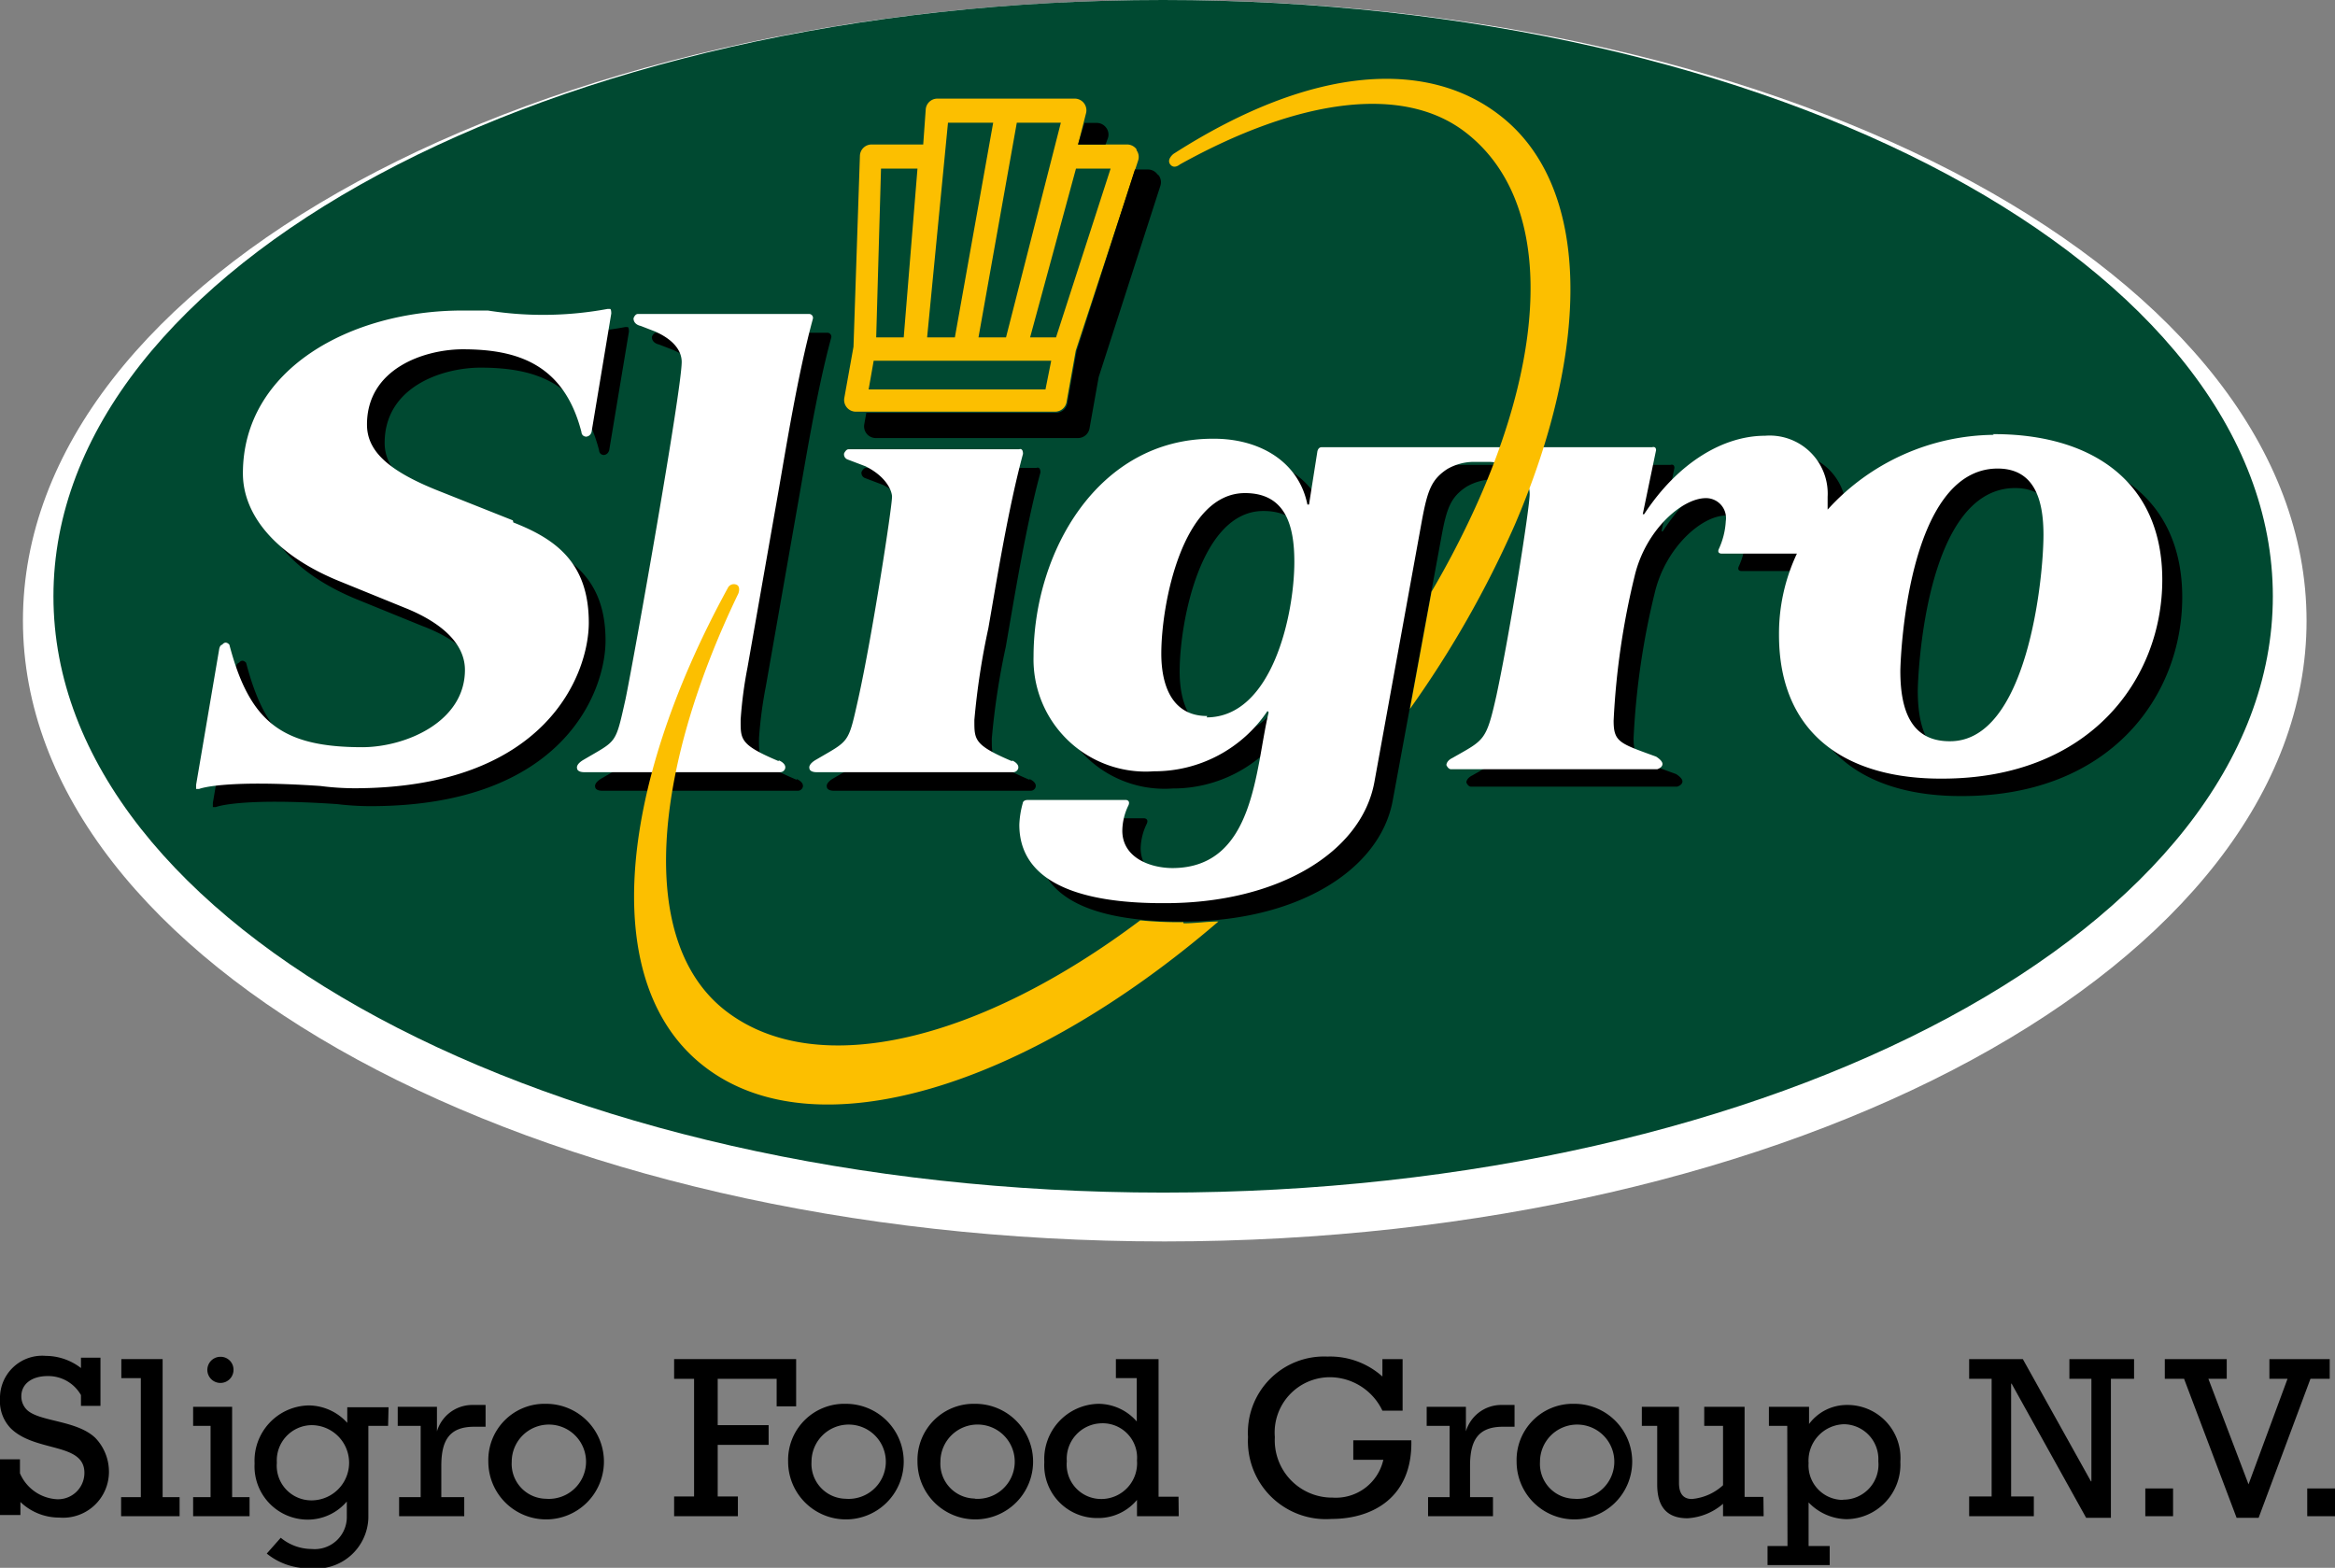
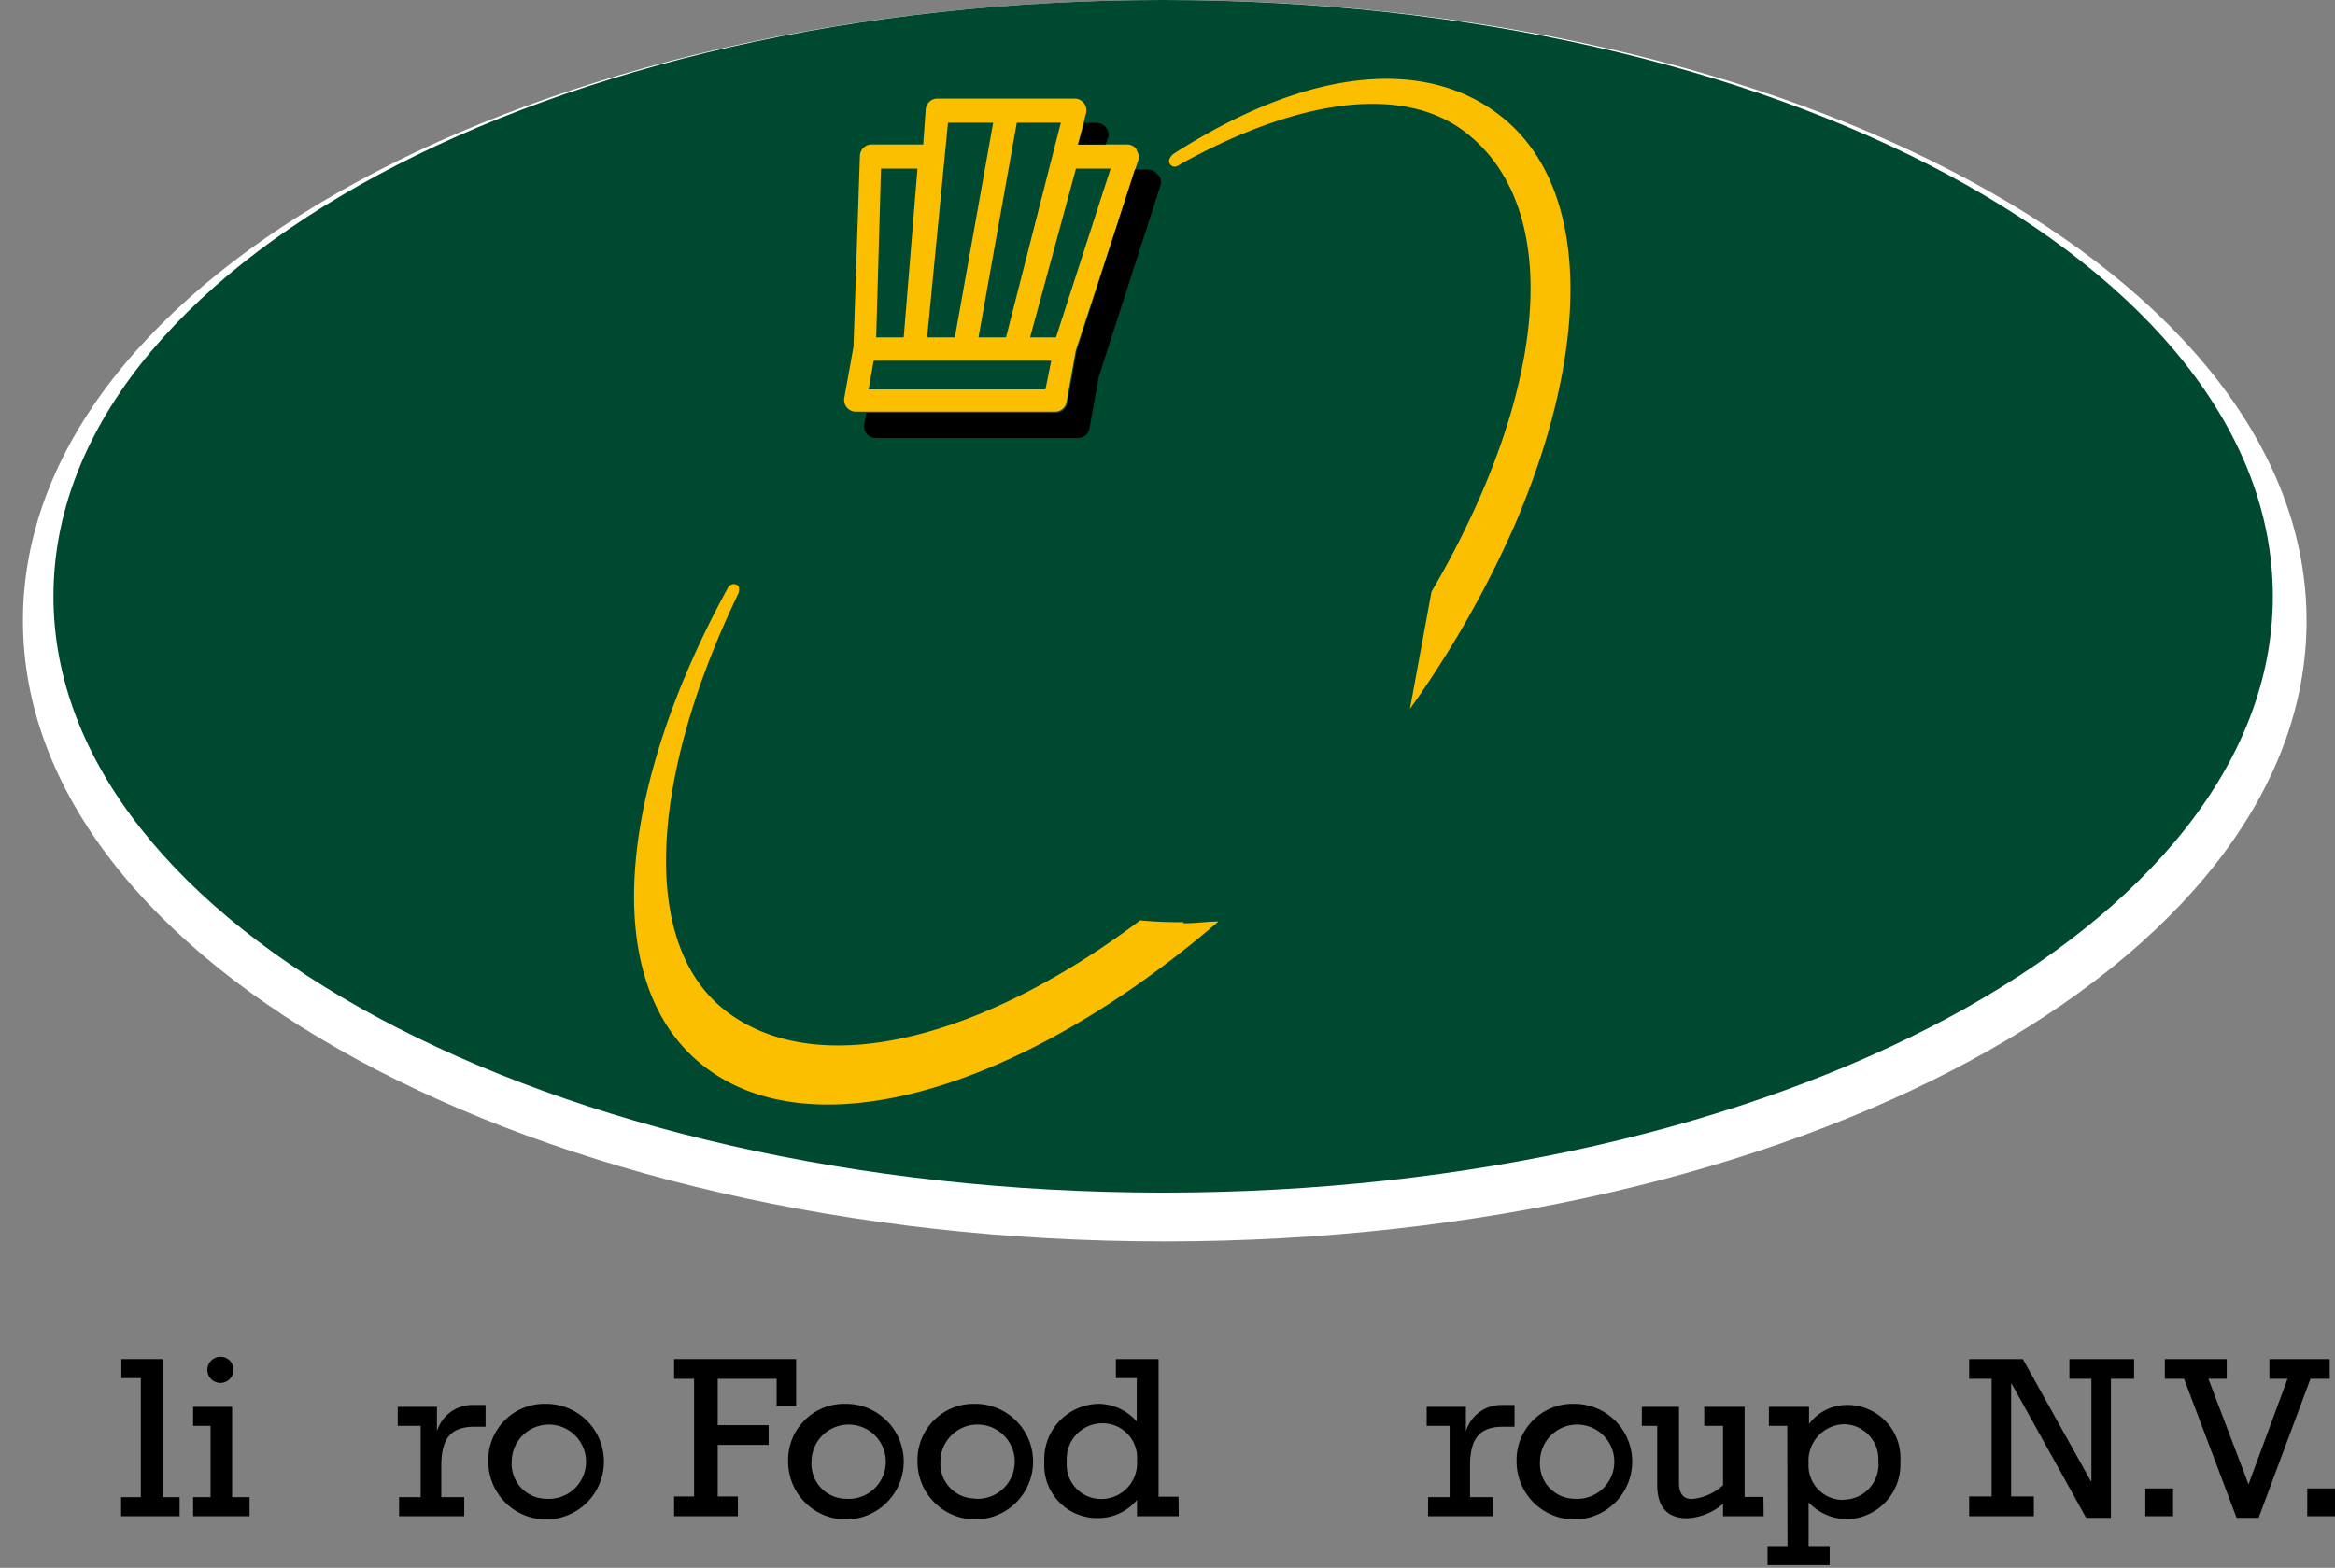
<svg xmlns="http://www.w3.org/2000/svg" viewBox="0 0 101.8 68.36">
  <rect x="0" y="0" width="101.8" height="68.36" fill="#808080" stroke="none" />
  <defs>
    <style>.cls-1{fill:#fff;}.cls-2{fill:#004931;}.cls-3{fill:#fcbf00;}</style>
  </defs>
  <title>Middel 1</title>
  <g id="Laag_2" data-name="Laag 2">
    <g id="Laag_1-2" data-name="Laag 1">
      <path class="cls-1" d="M50.77,54.13c27.5,0,49.79-12.11,49.79-27.06S78.27,0,50.77,0,1,12.12,1,27.06,23.27,54.13,50.77,54.13" />
      <path class="cls-2" d="M50.71,52c26.72,0,48.38-11.64,48.38-26S77.42,0,50.71,0,2.33,11.64,2.33,26,24,52,50.71,52" />
-       <path d="M23.16,23.49,19.89,22.2c-2.29-.91-3.12-1.8-3.12-2.89,0-2.43,2.48-3.27,4.16-3.28,2.29,0,4.41.57,5.19,3.61,0,0,0,.18.2.2,0,0,.18,0,.24-.21l.86-5.17c0-.21-.06-.2-.06-.2h-.1a15.38,15.38,0,0,1-5.22.07c-.36,0-.73,0-1.11,0-4.88,0-9.57,2.56-9.57,7.1,0,1.81,1.42,3.56,4.19,4.7l2.85,1.16C20,27.89,21,28.8,21,30c0,2.26-2.57,3.36-4.46,3.37-3.49,0-4.92-1.07-5.81-4.47-.18-.2-.31,0-.31,0s-.11,0-.14.23l-1,5.88c0,.23,0,.18,0,.18h.13s1-.42,5.28-.13a12.12,12.12,0,0,0,1.47.09c8.4,0,10.24-5,10.24-7.22,0-2.62-1.45-3.65-3.29-4.37M34.73,34c-1.68-.71-1.64-.94-1.64-1.8a18.49,18.49,0,0,1,.3-2.28l1.34-7.63c.35-1.95.86-5.19,1.51-7.57a.17.17,0,0,0-.17-.21l-7.46,0c-.13,0-.19.18-.19.18,0,.28.31.33.31.33l.62.24c.91.4,1.17.92,1.17,1.33,0,1.22-2.07,12.87-2.46,14.71-.45,2-.35,1.77-1.83,2.64,0,0-.34.18-.28.38,0,0,0,.16.32.16h8.5a.23.23,0,0,0,.23-.16c.06-.22-.26-.35-.26-.35m53-14.32a9.9,9.9,0,0,0-7.25,3.26c0-.19,0-.37,0-.56a2.53,2.53,0,0,0-2.73-2.6c-1.81,0-3.79,1.16-5.27,3.42h-.05L73,20.4c0-.19-.17-.13-.17-.13H58.42c-.17,0-.19.21-.19.21l-.36,2.28h-.05c-.39-1.92-2.15-2.89-4.13-2.88-5,0-7.81,4.94-7.81,9.5a4.89,4.89,0,0,0,5.24,5,5.93,5.93,0,0,0,4.94-2.61l.05.06c-.58,2.45-.58,6.77-4.18,6.78-1,0-2.2-.46-2.2-1.63A2.58,2.58,0,0,1,50,35.91c.09-.22-.11-.23-.11-.23l-4.27,0c-.23,0-.23.14-.23.14a4,4,0,0,0-.15.94c0,3.12,4.07,3.43,6.36,3.42,4.91,0,8.56-2.21,9.12-5.28l2.12-11.48c.23-1.27.41-1.75,1.1-2.2a2.34,2.34,0,0,1,1-.31h.65a1.93,1.93,0,0,1,1.35.4c.47.39.62.61.62,1,0,.58-.84,5.93-1.45,8.77-.45,2-.51,1.92-1.92,2.73-.27.13-.26.31-.26.31s.07.17.19.18h9s.22-.06.23-.22-.28-.33-.28-.33c-1.59-.58-1.85-.63-1.85-1.57a33.13,33.13,0,0,1,.92-6.32c.47-2,2.06-3.38,3.1-3.38a.87.87,0,0,1,.87,1,3.33,3.33,0,0,1-.3,1.21s-.11.2.12.21l3.28,0a8.22,8.22,0,0,0-.78,3.54c0,4.38,3,6.29,7.11,6.27,6.47,0,9.6-4.37,9.6-8.67s-3.1-6.37-7.39-6.35M53.43,32c-1.56,0-2-1.38-2-2.72,0-2.17.92-7,3.65-7,1.81,0,2.15,1.49,2.15,3,0,2.26-.95,6.77-3.82,6.78m32.35,1.11c-1.65,0-2.15-1.3-2.15-3.06,0-.36.25-8.82,4.24-8.83,1.59,0,2,1.33,2,2.89,0,1.9-.7,9-4.07,9M44.88,34c-1.67-.71-1.64-.94-1.64-1.8a32.09,32.09,0,0,1,.61-4c.35-2,.86-5.2,1.51-7.6,0-.28-.17-.2-.17-.2l-7.44,0c-.11,0-.19.18-.19.18a.24.24,0,0,0,.14.26l.79.3c.93.46,1.16,1.09,1.16,1.33,0,.45-.85,6-1.47,8.8-.45,2-.37,1.8-1.85,2.67,0,0-.34.18-.28.38,0,0,0,.16.32.16h8.55a.23.23,0,0,0,.23-.16c.06-.22-.26-.35-.26-.35" />
      <path class="cls-3" d="M49.55,6.51a.51.51,0,0,0-.41-.21H47l.35-1.37a.51.51,0,0,0-.49-.63h-6a.51.51,0,0,0-.5.46L40.25,6.3H38a.51.51,0,0,0-.51.49l-.28,8.33-.4,2.23a.51.51,0,0,0,.5.6H46a.51.51,0,0,0,.5-.42l.4-2.24L49.62,7a.5.5,0,0,0-.07-.45m-5.22-1.2h1.92l-2.39,9.36H42.66Zm-3,0H43.3l-1.67,9.36H40.42Zm-2.92,2H40l-.6,7.36h-1.2Zm7.17,9.63H37.87l.22-1.25h7.74Zm.46-2.27H44.91l2-7.36h1.51Z" />
      <path d="M48.31,6a.5.5,0,0,0-.09-.44.51.51,0,0,0-.4-.2h-.54L47,6.3h1.2ZM50.46,7.6a.51.51,0,0,0-.41-.21h-.57L46.94,15.3l-.4,2.24A.51.51,0,0,1,46,18H37.77l-.09.5a.51.51,0,0,0,.5.6H47a.51.51,0,0,0,.5-.42l.4-2.24,2.69-8.34a.51.51,0,0,0-.07-.45" />
-       <path class="cls-1" d="M33.93,33.18c-1.68-.71-1.64-.94-1.64-1.8a18.32,18.32,0,0,1,.3-2.28l1.34-7.63c.35-2,.86-5.19,1.51-7.57a.17.17,0,0,0-.17-.21l-7.46,0c-.13,0-.19.19-.19.19,0,.28.31.33.31.33l.62.24c.91.4,1.17.92,1.17,1.33,0,1.22-2.07,12.87-2.45,14.71-.45,2-.36,1.77-1.83,2.64,0,0-.34.18-.28.38,0,0,0,.16.32.16H34a.23.23,0,0,0,.23-.16c.06-.22-.26-.35-.26-.35M22.36,22.69l-3.27-1.3C16.81,20.48,16,19.6,16,18.51c0-2.43,2.48-3.27,4.16-3.28,2.29,0,4.41.57,5.19,3.61,0,0,0,.18.2.2,0,0,.18,0,.24-.2l.86-5.17c0-.22-.06-.2-.06-.2h-.1a15.42,15.42,0,0,1-5.22.07c-.36,0-.73,0-1.11,0-4.88,0-9.57,2.56-9.57,7.1,0,1.81,1.42,3.56,4.18,4.69l2.85,1.16c1.59.63,2.65,1.55,2.65,2.72,0,2.26-2.57,3.36-4.46,3.37-3.49,0-4.92-1.07-5.81-4.47-.18-.2-.31,0-.31,0s-.11,0-.14.23l-1,5.88c0,.23,0,.18,0,.18h.13s1-.42,5.28-.13a11.93,11.93,0,0,0,1.47.1c8.4,0,10.24-5,10.24-7.22,0-2.62-1.45-3.65-3.29-4.37m64.55-3.82a9.9,9.9,0,0,0-7.25,3.26c0-.19,0-.37,0-.56A2.53,2.53,0,0,0,76.95,19c-1.81,0-3.79,1.16-5.27,3.42h-.06l.58-2.79c0-.19-.17-.13-.17-.13H57.62c-.17,0-.19.21-.19.21L57.07,22H57c-.39-1.92-2.15-2.89-4.13-2.87-5,0-7.81,4.94-7.81,9.5a4.89,4.89,0,0,0,5.25,5A5.93,5.93,0,0,0,55.26,31l.05.06c-.59,2.45-.59,6.77-4.18,6.79-1,0-2.2-.46-2.2-1.63a2.59,2.59,0,0,1,.27-1.11c.09-.22-.11-.23-.11-.23l-4.27,0c-.23,0-.23.14-.23.14a4,4,0,0,0-.15.94c0,3.12,4.07,3.43,6.36,3.42,4.91,0,8.56-2.21,9.12-5.28L62,22.65c.24-1.27.41-1.75,1.1-2.2a2.34,2.34,0,0,1,1.09-.31h.64a1.91,1.91,0,0,1,1.24.41c.47.39.62.61.62,1,0,.58-.84,5.93-1.45,8.78-.45,2-.52,1.92-1.92,2.72-.27.13-.26.31-.26.31s.07.17.19.18h9s.22-.06.23-.22-.28-.33-.28-.33c-1.59-.58-1.85-.63-1.85-1.57a33.27,33.27,0,0,1,.92-6.32c.48-2,2.07-3.38,3.1-3.38a.87.87,0,0,1,.87,1,3.32,3.32,0,0,1-.3,1.21s-.11.2.12.21l3.28,0a8.19,8.19,0,0,0-.78,3.54c0,4.38,3,6.29,7.11,6.27,6.47,0,9.6-4.37,9.6-8.67s-3.1-6.37-7.39-6.35M52.63,31.22c-1.56,0-2-1.38-2-2.72,0-2.17.92-7,3.65-7,1.81,0,2.15,1.49,2.15,3,0,2.26-.95,6.77-3.82,6.78M85,32.32c-1.65,0-2.15-1.3-2.15-3.06,0-.36.25-8.82,4.24-8.83,1.59,0,2,1.33,2,2.89,0,1.9-.7,9-4.07,9m-40.9.87c-1.67-.71-1.64-.94-1.64-1.8a32,32,0,0,1,.61-4c.35-2,.86-5.2,1.51-7.6,0-.28-.17-.2-.17-.2l-7.44,0c-.11,0-.19.18-.19.18a.24.24,0,0,0,.14.26l.79.3c.93.46,1.16,1.09,1.16,1.33,0,.45-.85,6-1.47,8.8-.45,2-.37,1.8-1.85,2.67,0,0-.34.18-.28.38,0,0,0,.16.32.16h8.55a.23.23,0,0,0,.23-.16c.06-.22-.26-.35-.26-.35" />
      <path class="cls-3" d="M51.59,40.21a17.72,17.72,0,0,1-1.88-.08c-6.93,5.21-14,7-18,4s-3.23-10.54.46-18.21c.07-.13.09-.36-.05-.42a.29.29,0,0,0-.39.14c-4.86,8.88-5.62,17.35-1,20.88,4.86,3.73,14,.88,22.39-6.34-.49,0-1,.08-1.52.08" />
      <path class="cls-3" d="M65.35,5c-3.06-2.35-8-2.26-14.19,1.71,0,0-.31.24-.14.46s.42,0,.42,0c5.24-2.91,9.76-3.47,12.44-1.41,3.79,2.91,3.66,9.3.43,16.39a40,40,0,0,1-1.9,3.65l-.94,5.11a45.15,45.15,0,0,0,4.56-8C69.37,15.15,69.4,8.08,65.35,5" />
-       <path d="M0,63.63H.87v.61a1.87,1.87,0,0,0,1.6,1.13,1.15,1.15,0,0,0,1.21-1.15c0-1.34-2.15-.88-3.22-1.95A1.69,1.69,0,0,1,0,61a1.84,1.84,0,0,1,2-1.88,2.52,2.52,0,0,1,1.53.53v-.45h.85V61.3H3.53v-.47A1.64,1.64,0,0,0,2.08,60c-.7,0-1.15.35-1.15.88a.83.83,0,0,0,.23.58c.53.54,2.18.45,3,1.24a2.13,2.13,0,0,1,.59,1.47,2,2,0,0,1-2.17,2,2.43,2.43,0,0,1-1.69-.68v.57H0Z" />
      <polygon points="6.14 60.09 5.29 60.09 5.29 59.26 7.09 59.26 7.09 65.28 7.83 65.28 7.83 66.11 5.28 66.11 5.28 65.28 6.14 65.28 6.14 60.09" />
      <path d="M9.18,62.17H8.42v-.83h1.7v3.94h.76v.83H8.42v-.83h.76Zm1-2.45a.57.57,0,1,1-.57-.56.56.56,0,0,1,.57.56" />
-       <path d="M16.92,62.17h-.86v4a2.28,2.28,0,0,1-2.55,2.21,2.88,2.88,0,0,1-1.88-.64l.61-.69a2.12,2.12,0,0,0,1.35.49,1.4,1.4,0,0,0,1.53-1.35v-.72h0a2.24,2.24,0,0,1-1.7.79,2.32,2.32,0,0,1-2.32-2.45,2.41,2.41,0,0,1,2.36-2.53,2.29,2.29,0,0,1,1.68.76v-.68h1.8Zm-3.34,3.25a1.64,1.64,0,0,0,0-3.28,1.54,1.54,0,0,0-1.51,1.64,1.51,1.51,0,0,0,1.49,1.64" />
      <path d="M18.34,62.17h-1v-.83h1.71v1.07h0a1.61,1.61,0,0,1,1.5-1.15h.62v.95h-.5c-1.1,0-1.43.62-1.43,1.71v1.36h1v.83H17.4v-.83h.94Z" />
      <path d="M23.8,61.21a2.52,2.52,0,1,1-2.51,2.52,2.45,2.45,0,0,1,2.51-2.52m0,4.14a1.62,1.62,0,1,0-1.49-1.61,1.52,1.52,0,0,0,1.49,1.61" />
      <polygon points="30.26 60.12 29.39 60.12 29.39 59.26 34.71 59.26 34.71 61.32 33.86 61.32 33.86 60.12 31.29 60.12 31.29 62.14 33.51 62.14 33.51 63 31.29 63 31.29 65.25 32.17 65.25 32.17 66.11 29.39 66.11 29.39 65.25 30.26 65.25 30.26 60.12" />
      <path d="M36.87,61.21a2.52,2.52,0,1,1-2.51,2.52,2.45,2.45,0,0,1,2.51-2.52m0,4.14a1.62,1.62,0,1,0-1.49-1.61,1.52,1.52,0,0,0,1.49,1.61" />
      <path d="M42.52,61.21A2.52,2.52,0,1,1,40,63.73a2.45,2.45,0,0,1,2.51-2.52m0,4.14A1.62,1.62,0,1,0,41,63.73a1.52,1.52,0,0,0,1.49,1.61" />
      <path d="M51.39,66.11H49.57V65.4a2.19,2.19,0,0,1-1.7.79,2.3,2.3,0,0,1-2.34-2.44,2.41,2.41,0,0,1,2.36-2.54,2.23,2.23,0,0,1,1.67.77V60.09h-.91v-.83h1.86v6h.87Zm-3.34-.75a1.56,1.56,0,0,0,1.52-1.68A1.5,1.5,0,0,0,48,62.06a1.55,1.55,0,0,0-1.49,1.66,1.5,1.5,0,0,0,1.5,1.64" />
-       <path d="M61.53,62.8c.06,2.5-1.7,3.43-3.48,3.43a3.4,3.4,0,0,1-3.64-3.57,3.32,3.32,0,0,1,3.46-3.51,3.42,3.42,0,0,1,2.4.87v-.76h.88v2.25h-.88A2.55,2.55,0,0,0,58,60.05a2.41,2.41,0,0,0-2.42,2.61,2.5,2.5,0,0,0,2.52,2.64,2.12,2.12,0,0,0,2.21-1.65H59V62.8Z" />
      <path d="M63.2,62.17h-1v-.83h1.71v1.07h0a1.61,1.61,0,0,1,1.5-1.15h.62v.95h-.51c-1.1,0-1.43.62-1.43,1.71v1.36h1v.83H62.26v-.83h.94Z" />
      <path d="M68.63,61.21a2.52,2.52,0,1,1-2.51,2.52,2.45,2.45,0,0,1,2.51-2.52m0,4.14a1.62,1.62,0,1,0-1.49-1.61,1.52,1.52,0,0,0,1.49,1.61" />
      <path d="M76.89,66.11H75.12v-.54a2.6,2.6,0,0,1-1.55.63c-.87,0-1.32-.47-1.32-1.47V62.17h-.67v-.83H73.2v3.32c0,.48.2.7.56.7a2.3,2.3,0,0,0,1.36-.6V62.17h-.82v-.83h1.76v3.93h.82Z" />
      <path d="M77.92,62.17h-.8v-.83h1.75v.75h0a2.05,2.05,0,0,1,1.65-.83,2.31,2.31,0,0,1,2.33,2.48,2.38,2.38,0,0,1-2.34,2.5,2.35,2.35,0,0,1-1.66-.73v1.9h.92v.83H77.06v-.83h.87Zm2.43,3.22a1.53,1.53,0,0,0,1.54-1.68,1.52,1.52,0,0,0-1.49-1.61,1.59,1.59,0,0,0-1.55,1.7,1.5,1.5,0,0,0,1.5,1.6" />
      <polygon points="86.83 60.12 85.85 60.12 85.85 59.26 88.19 59.26 91.16 64.59 91.18 64.59 91.18 60.12 90.22 60.12 90.22 59.26 93.04 59.26 93.04 60.12 92.03 60.12 92.03 66.18 90.95 66.18 87.7 60.33 87.68 60.33 87.68 65.25 88.67 65.25 88.67 66.11 85.85 66.11 85.85 65.25 86.83 65.25 86.83 60.12" />
      <rect x="93.53" y="64.9" width="1.21" height="1.21" />
      <polygon points="95.22 60.12 94.38 60.12 94.38 59.26 97.08 59.26 97.08 60.12 96.28 60.12 98.03 64.72 99.73 60.12 98.94 60.12 98.94 59.26 101.57 59.26 101.57 60.12 100.73 60.12 98.47 66.18 97.51 66.18 95.22 60.12" />
      <rect x="100.59" y="64.9" width="1.21" height="1.21" />
    </g>
  </g>
</svg>